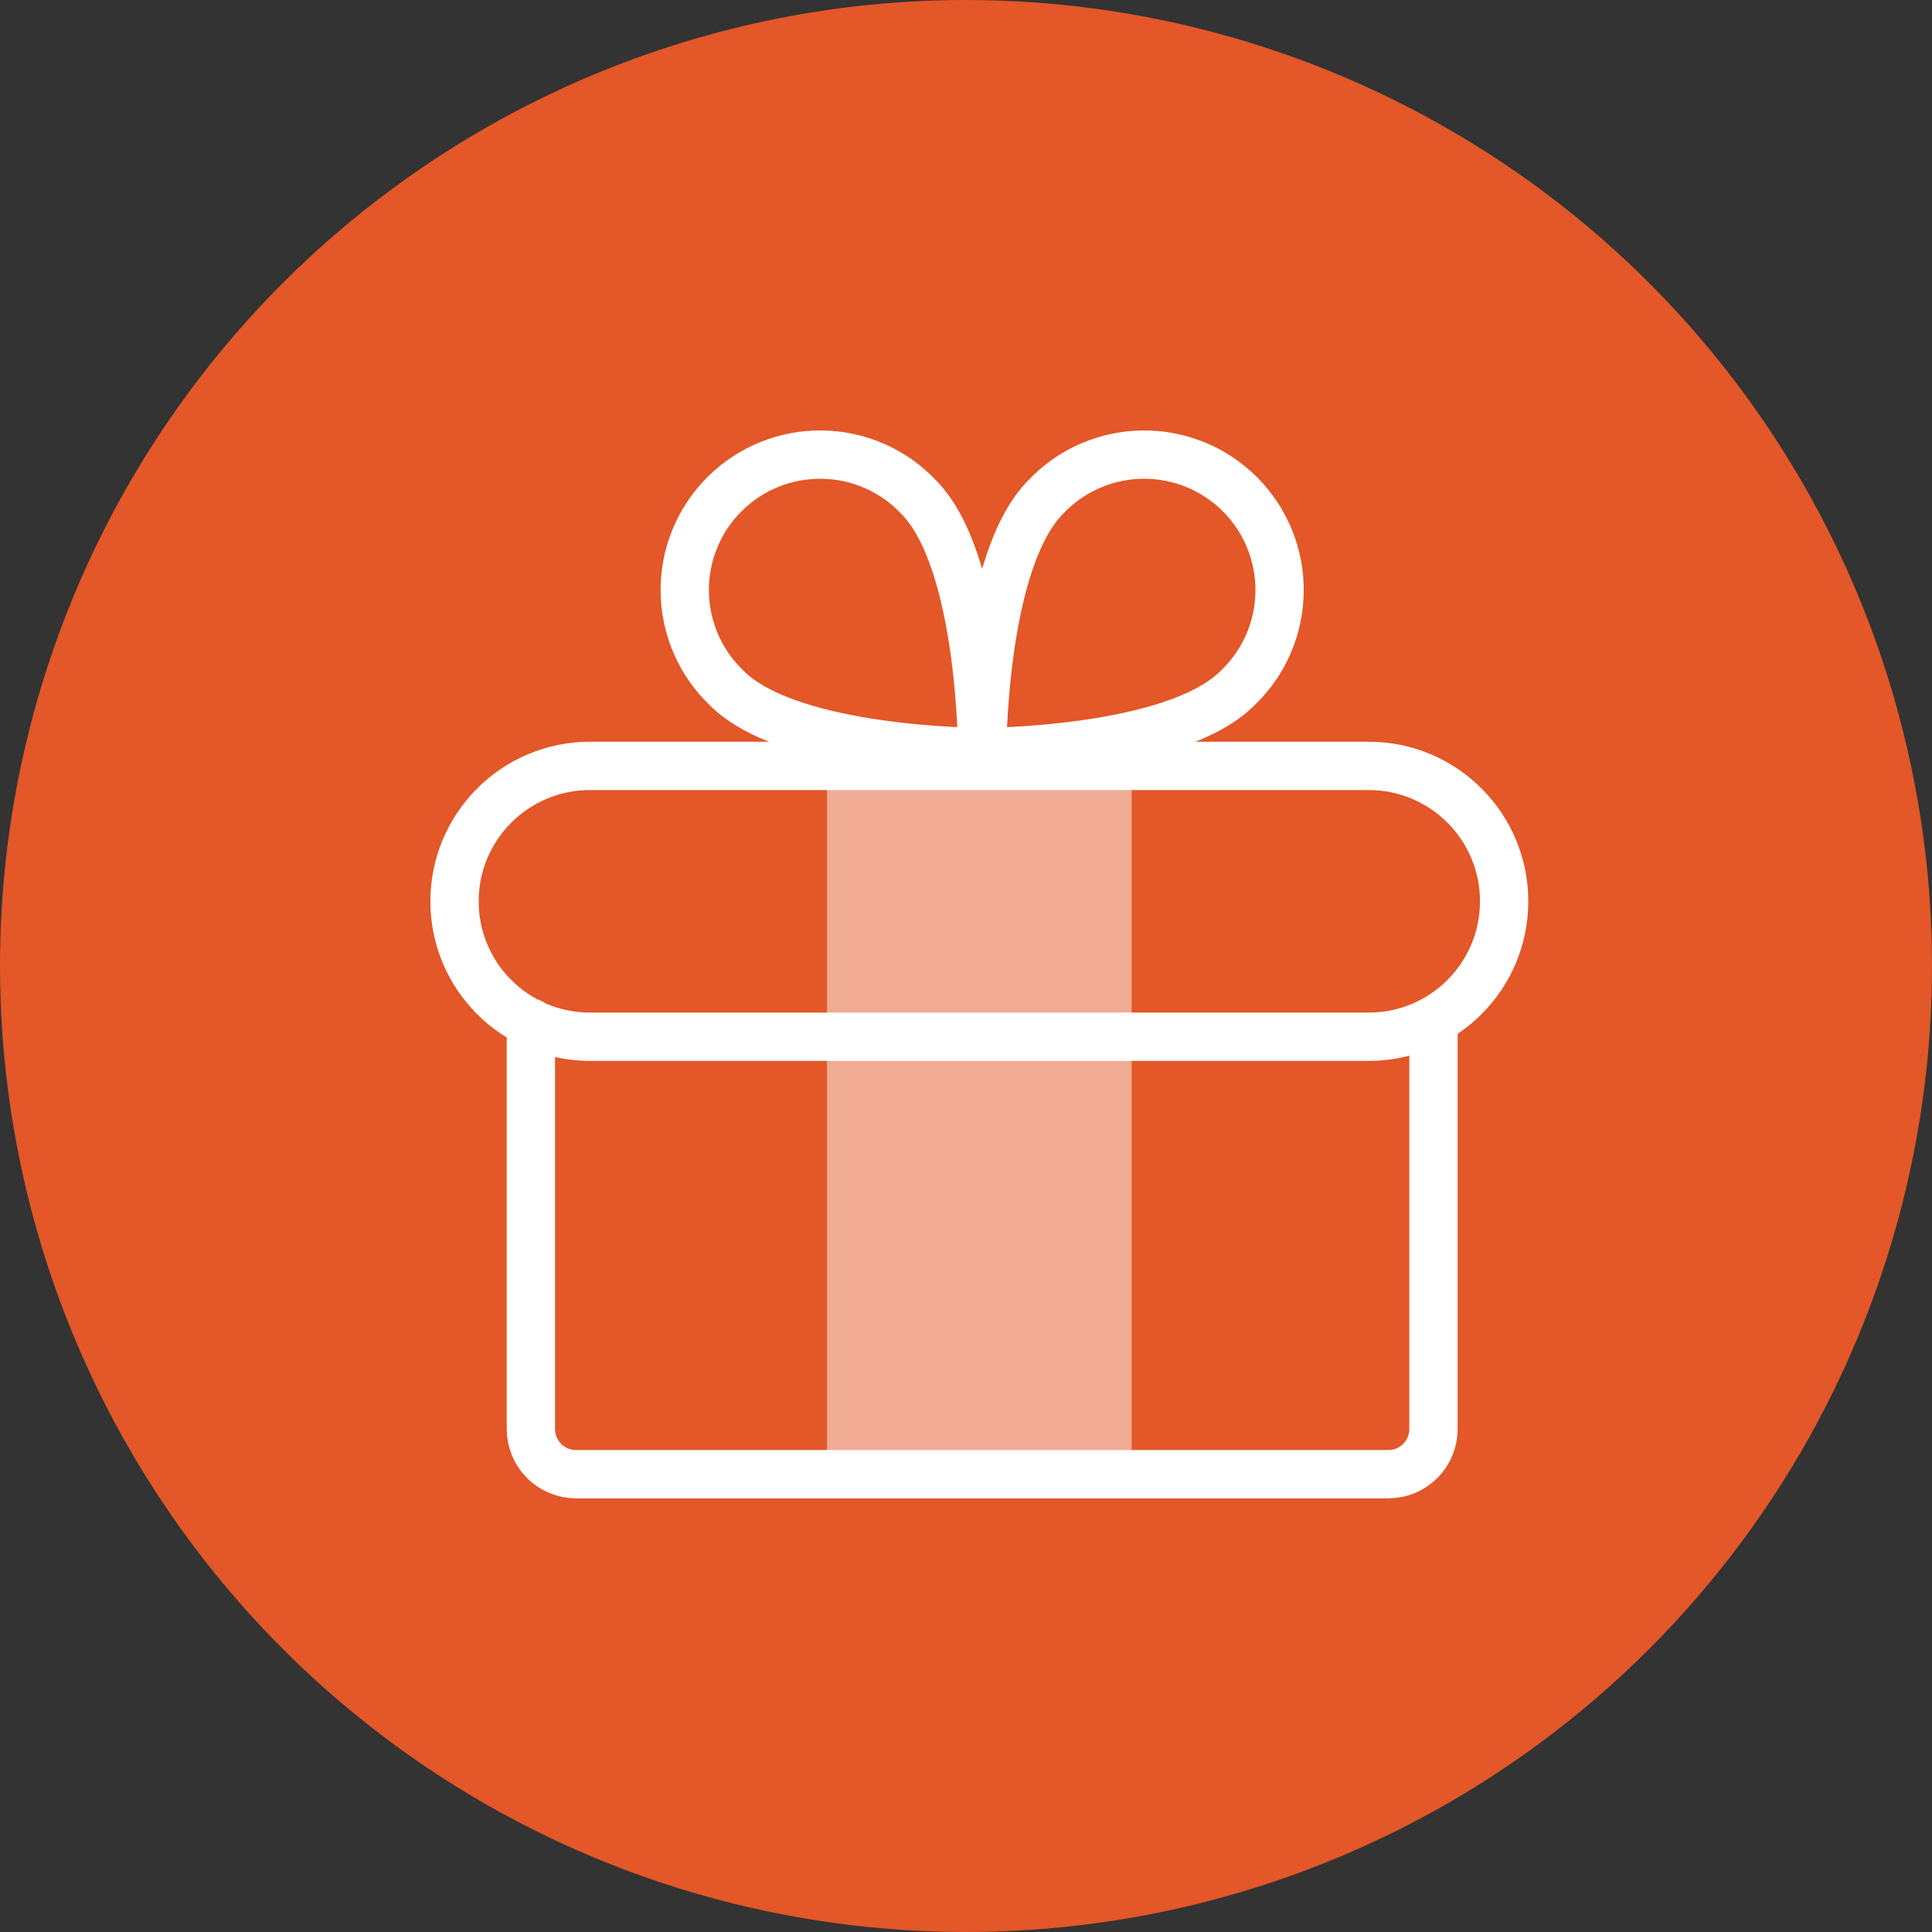
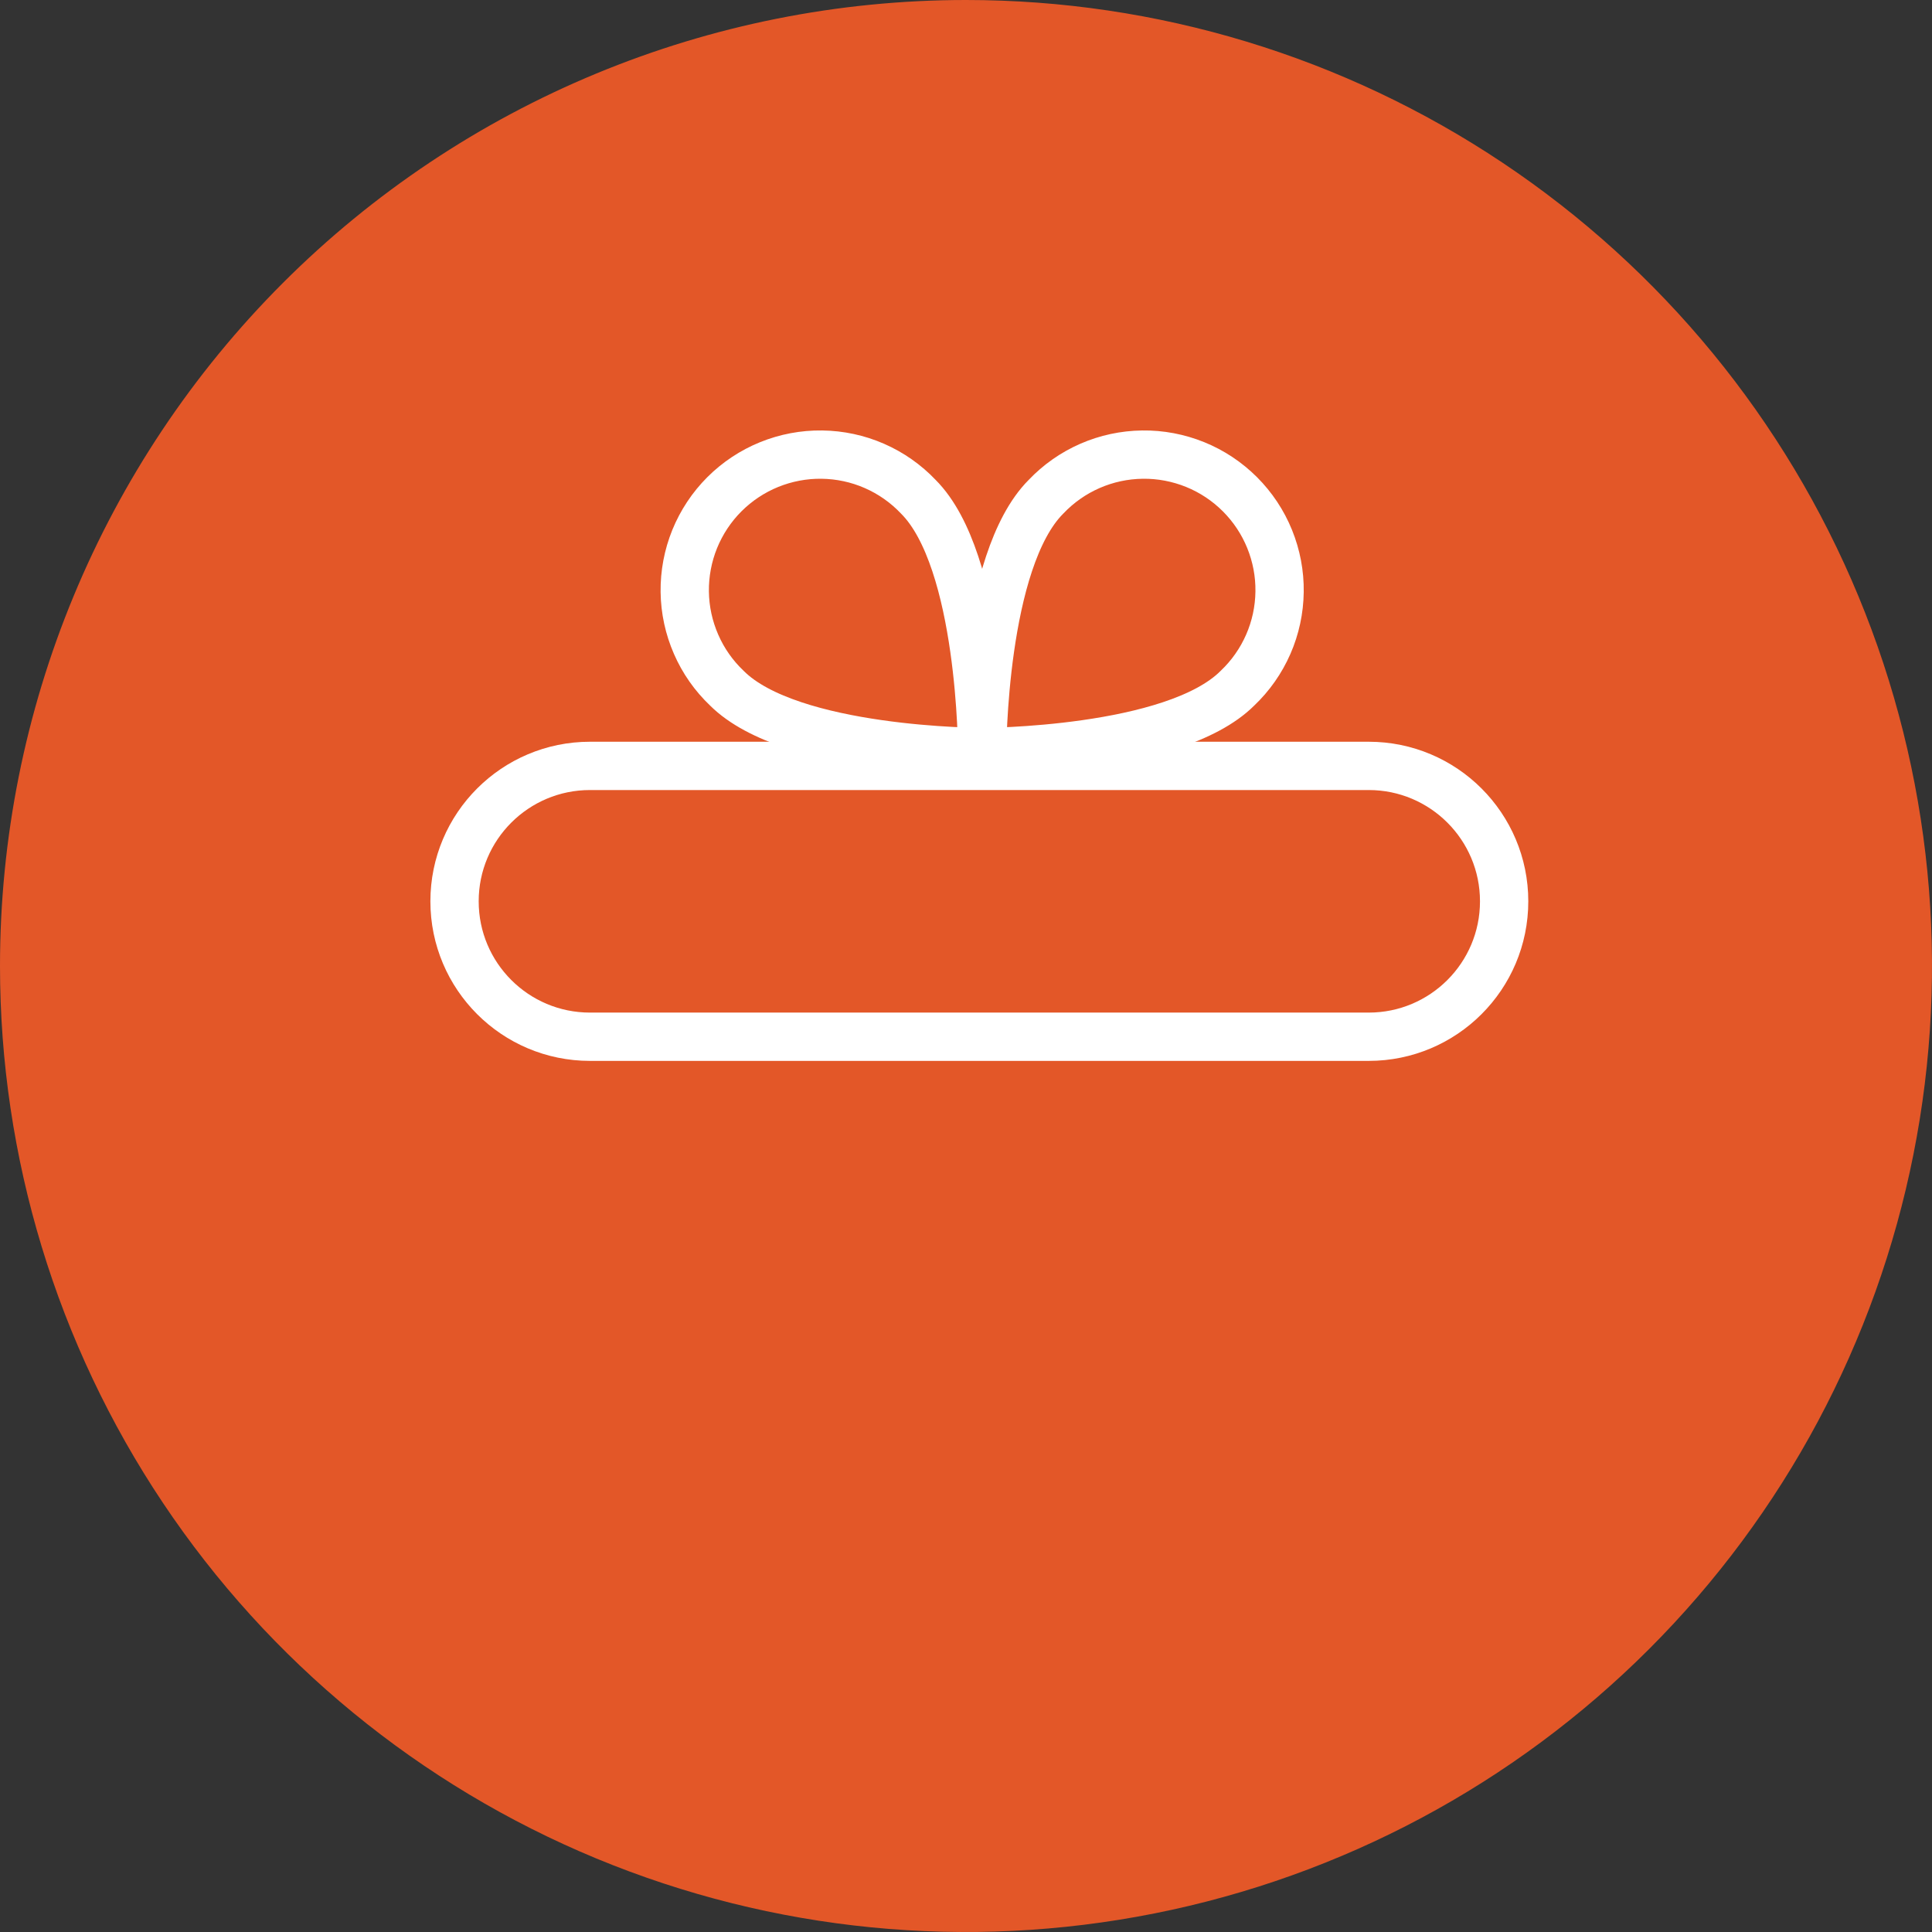
<svg xmlns="http://www.w3.org/2000/svg" width="52" height="52" viewBox="0 0 52 52" fill="none">
  <rect x="0" y="0" width="52" height="52" fill="#333333" stroke="none" />
  <path d="M26 0C31.142 0 36.169 1.525 40.445 4.382C44.721 7.239 48.053 11.299 50.021 16.05C51.989 20.801 52.504 26.029 51.5 31.072C50.497 36.116 48.021 40.749 44.385 44.385C40.749 48.021 36.116 50.497 31.072 51.5C26.029 52.504 20.801 51.989 16.05 50.021C11.299 48.053 7.239 44.721 4.382 40.445C1.525 36.169 0 31.142 0 26C0 19.104 2.739 12.491 7.615 7.615C12.491 2.739 19.104 0 26 0Z" fill="#E35728" />
  <path d="M36.839 20.614H15.88C13.866 20.614 12.234 22.246 12.234 24.259C12.234 26.273 13.866 27.904 15.88 27.904H36.839C38.852 27.904 40.484 26.273 40.484 24.259C40.484 22.246 38.852 20.614 36.839 20.614Z" stroke="white" stroke-width="1.3" stroke-linecap="round" stroke-linejoin="round" />
-   <path d="M38.582 27.528V38.464C38.582 38.786 38.454 39.095 38.226 39.323C37.998 39.55 37.689 39.678 37.367 39.678H15.504C15.182 39.678 14.873 39.55 14.645 39.323C14.417 39.095 14.289 38.786 14.289 38.464V27.528" stroke="white" stroke-width="1.3" stroke-linecap="round" stroke-linejoin="round" />
  <path d="M26.435 20.241C26.435 20.241 31.588 20.241 33.306 18.523C33.659 18.188 33.941 17.786 34.136 17.34C34.331 16.894 34.434 16.414 34.44 15.927C34.447 15.441 34.355 14.958 34.172 14.507C33.989 14.056 33.717 13.647 33.373 13.303C33.029 12.959 32.62 12.687 32.169 12.504C31.718 12.321 31.235 12.229 30.749 12.236C30.262 12.242 29.782 12.345 29.336 12.54C28.89 12.735 28.488 13.017 28.153 13.37C26.435 15.088 26.435 20.241 26.435 20.241ZM26.435 20.241C26.435 20.241 21.282 20.241 19.564 18.523C19.211 18.188 18.929 17.786 18.735 17.34C18.54 16.894 18.436 16.414 18.43 15.927C18.424 15.441 18.515 14.958 18.698 14.507C18.882 14.056 19.153 13.647 19.497 13.303C19.841 12.959 20.251 12.687 20.701 12.504C21.152 12.321 21.635 12.229 22.122 12.236C22.608 12.242 23.088 12.345 23.534 12.54C23.98 12.735 24.382 13.017 24.717 13.37C26.435 15.088 26.435 20.241 26.435 20.241Z" stroke="white" stroke-width="1.3" stroke-linecap="round" stroke-linejoin="round" />
-   <path opacity="0.5" d="M30.459 20.614H22.258V39.751H30.459V20.614Z" fill="white" />
</svg>